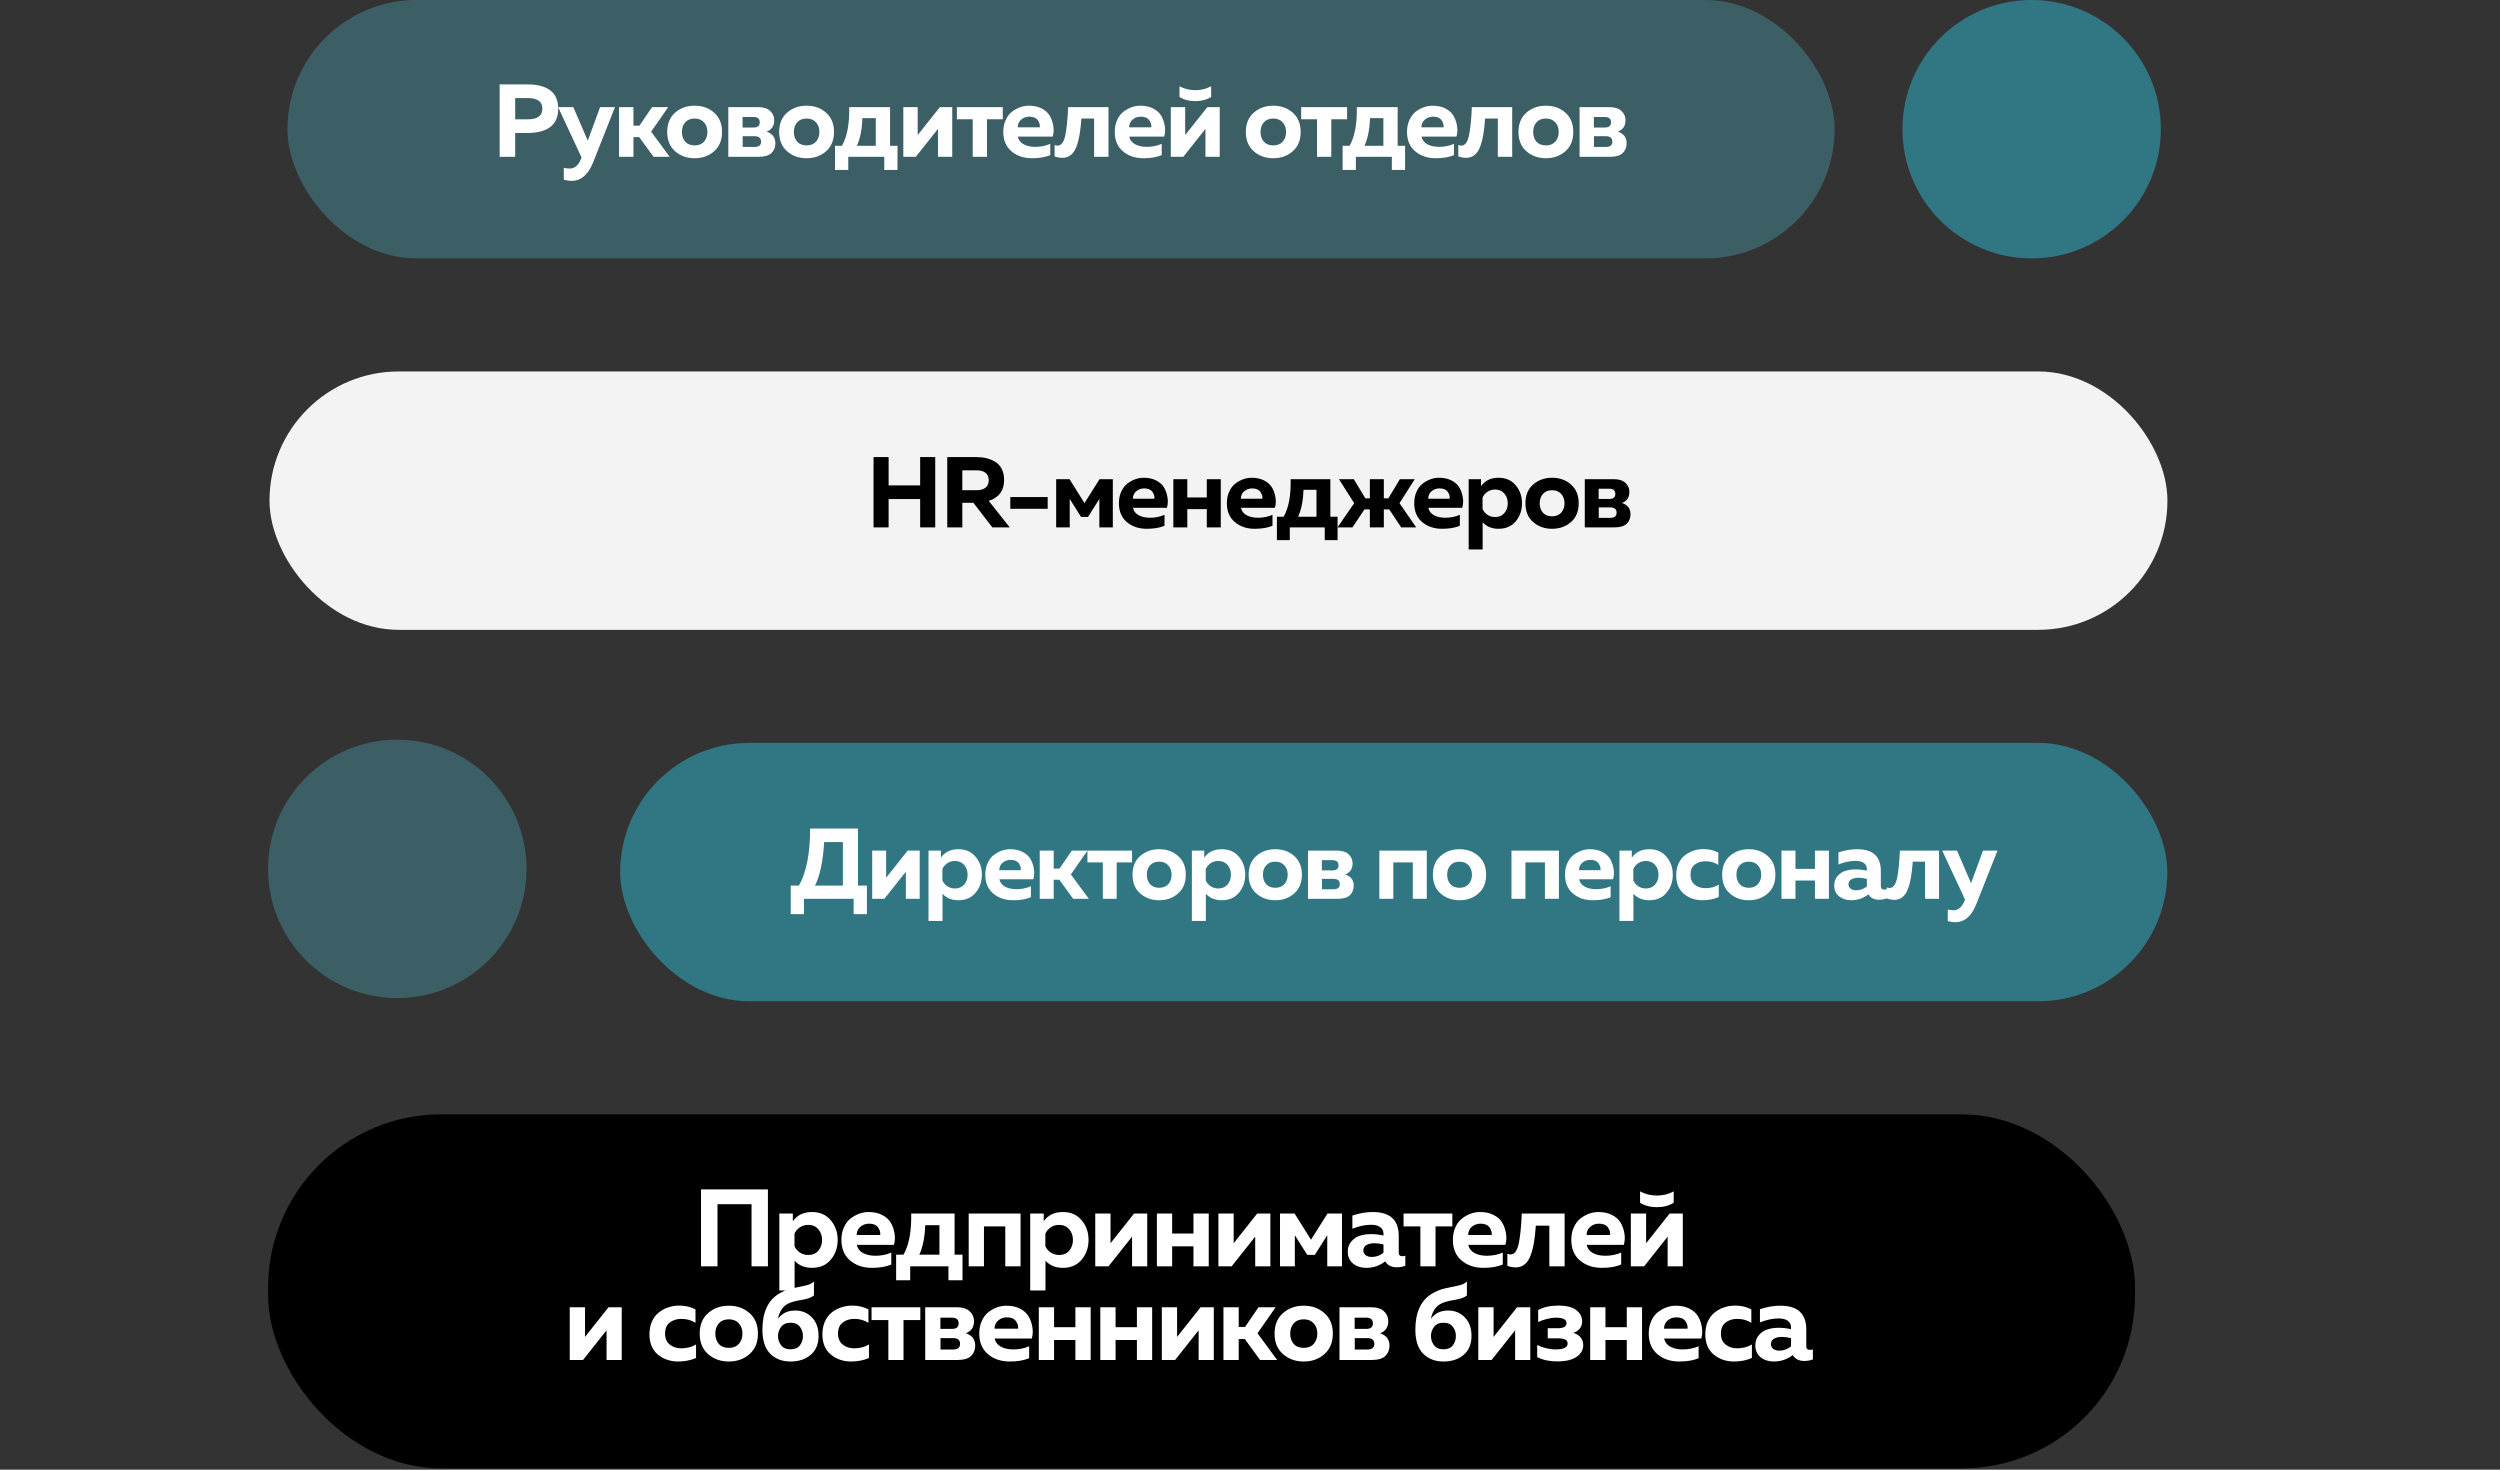
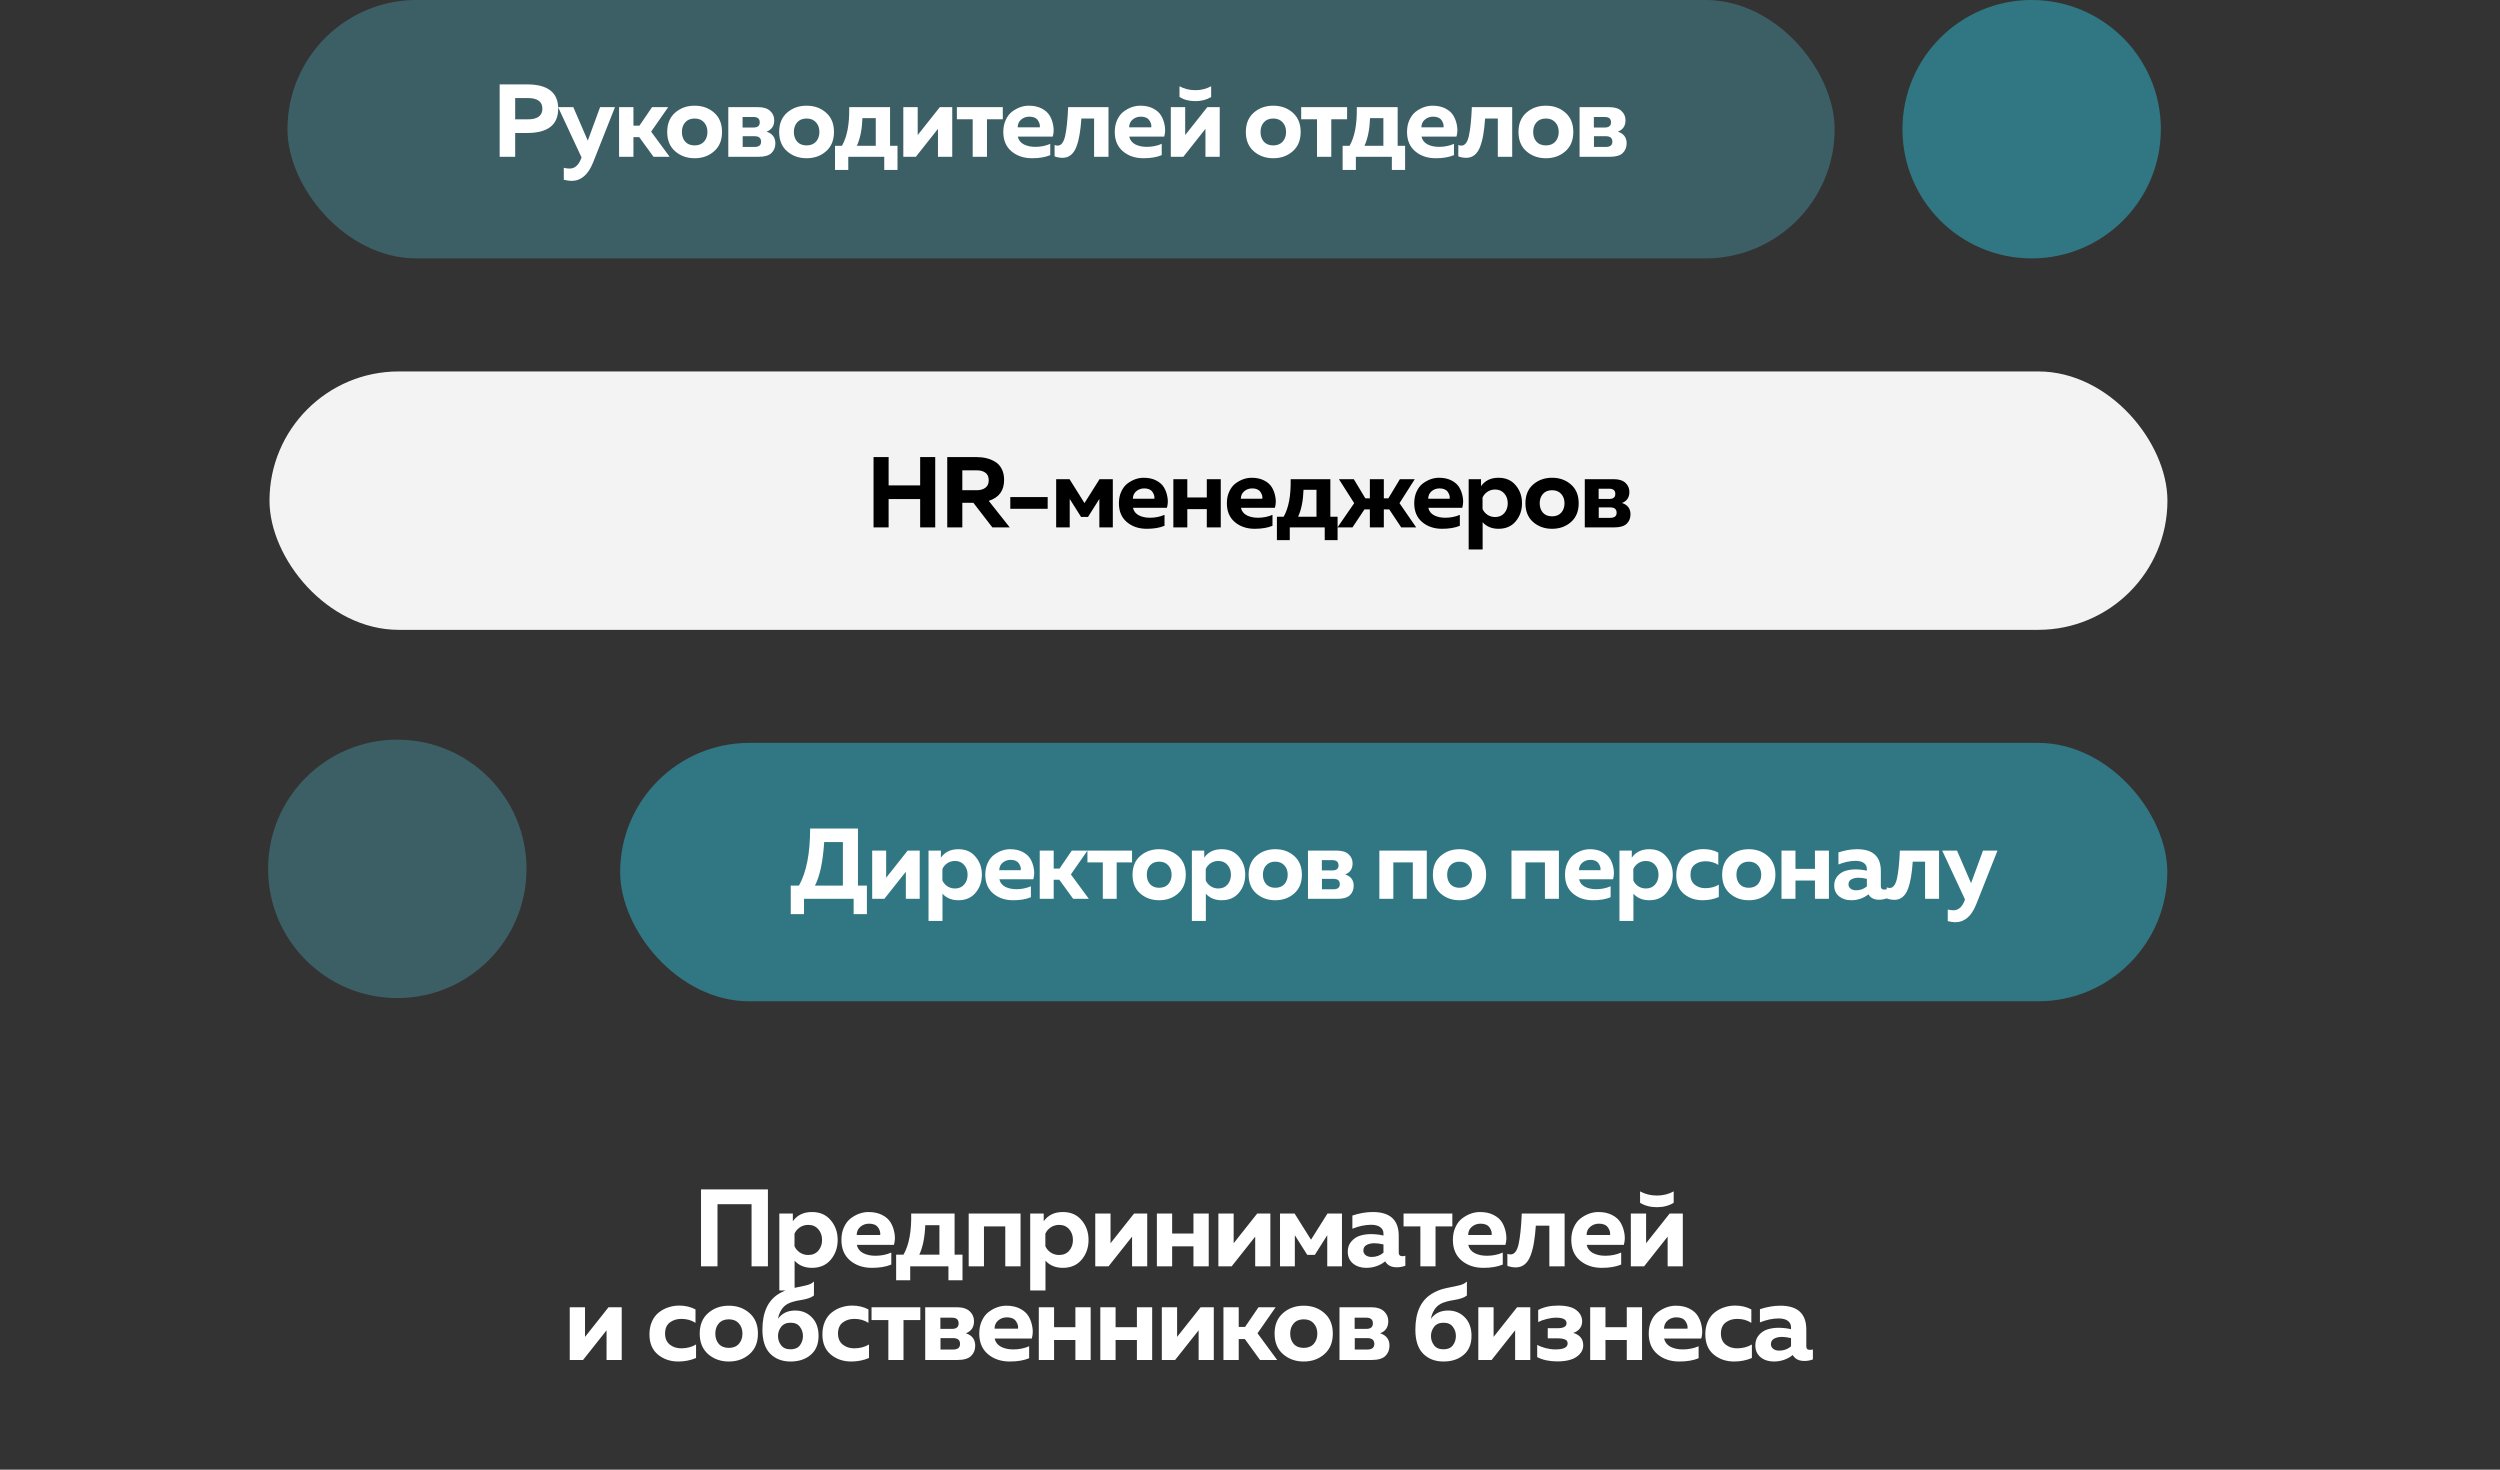
<svg xmlns="http://www.w3.org/2000/svg" width="774" height="455" viewBox="0 0 774 455" fill="none">
  <rect x="0" y="0" width="774" height="455" fill="#333333" stroke="none" />
-   <rect x="83" y="345" width="578" height="109.615" rx="53.623" fill="black" />
  <path d="M222.135 392.048H217.033V368.236H237.749V392.048H232.681V372.828H222.135V392.048ZM245.464 378.101C246.802 376.196 248.775 375.244 251.383 375.244C253.855 375.244 255.794 376.094 257.2 377.795C258.628 379.473 259.343 381.503 259.343 383.884C259.343 386.265 258.628 388.306 257.2 390.007C255.794 391.685 253.855 392.524 251.383 392.524C249.138 392.524 247.346 391.787 246.008 390.313V399.532H241.28V375.72H245.464V378.101ZM253.356 387.217C254.127 386.31 254.512 385.199 254.512 383.884C254.512 382.569 254.127 381.469 253.356 380.584C252.585 379.677 251.541 379.224 250.226 379.224C249.251 379.224 248.378 379.484 247.607 380.006C246.858 380.527 246.314 381.174 245.974 381.945V385.823C246.314 386.594 246.858 387.24 247.607 387.762C248.378 388.283 249.251 388.544 250.226 388.544C251.541 388.544 252.585 388.102 253.356 387.217ZM260.502 383.884C260.502 382.41 260.762 381.106 261.284 379.972C261.806 378.815 262.486 377.908 263.325 377.251C264.187 376.593 265.083 376.094 266.012 375.754C266.965 375.414 267.929 375.244 268.904 375.244C270.537 375.244 271.943 375.55 273.122 376.162C274.324 376.774 275.208 377.568 275.775 378.543C276.342 379.496 276.728 380.584 276.932 381.809C277.158 383.011 277.102 384.213 276.762 385.415H265.264C265.513 386.548 266.171 387.399 267.237 387.966C268.303 388.51 269.561 388.782 271.013 388.782C272.804 388.782 274.448 388.453 275.945 387.796V391.504C274.335 392.184 272.339 392.524 269.958 392.524C267.237 392.524 264.98 391.764 263.189 390.245C261.397 388.726 260.502 386.605 260.502 383.884ZM272.51 382.353C272.623 381.605 272.407 380.834 271.863 380.04C271.319 379.246 270.389 378.849 269.074 378.849C268.031 378.849 267.135 379.167 266.386 379.802C265.638 380.414 265.253 381.265 265.23 382.353H272.51ZM281.798 396.368H277.444V388.442H279.723C281.424 385.494 282.218 381.253 282.104 375.72H295.541V388.442H297.99V396.368H293.636V392.048H281.798V396.368ZM286.459 379.326C286.322 383.045 285.71 386.084 284.622 388.442H290.847V379.326H286.459ZM304.635 392.048H299.907V375.72H315.963V392.048H311.234V379.7H304.635V392.048ZM323.135 378.101C324.473 376.196 326.446 375.244 329.054 375.244C331.526 375.244 333.465 376.094 334.871 377.795C336.299 379.473 337.014 381.503 337.014 383.884C337.014 386.265 336.299 388.306 334.871 390.007C333.465 391.685 331.526 392.524 329.054 392.524C326.809 392.524 325.017 391.787 323.679 390.313V399.532H318.951V375.72H323.135V378.101ZM331.027 387.217C331.798 386.31 332.183 385.199 332.183 383.884C332.183 382.569 331.798 381.469 331.027 380.584C330.256 379.677 329.213 379.224 327.897 379.224C326.922 379.224 326.049 379.484 325.278 380.006C324.53 380.527 323.985 381.174 323.645 381.945V385.823C323.985 386.594 324.53 387.24 325.278 387.762C326.049 388.283 326.922 388.544 327.897 388.544C329.213 388.544 330.256 388.102 331.027 387.217ZM343.207 392.048H339.091V375.72H343.82V384.904L351.099 375.72H355.181V392.048H350.487V382.863L343.207 392.048ZM362.897 392.048H358.169V375.72H362.897V381.911H369.496V375.72H374.225V392.048H369.496V385.857H362.897V392.048ZM381.329 392.048H377.213V375.72H381.941V384.904L389.221 375.72H393.303V392.048H388.608V382.863L381.329 392.048ZM400.882 392.048H396.29V375.72H400.814L405.883 383.816L410.985 375.72H415.475V392.048H410.917V382.421L407.073 388.51H404.726L400.882 382.421V392.048ZM433.05 387.83C433.05 388.555 433.435 388.918 434.207 388.918C434.524 388.918 434.819 388.873 435.091 388.782V391.878C434.229 392.195 433.356 392.354 432.472 392.354C430.748 392.354 429.546 391.742 428.866 390.517C427.165 391.855 425.203 392.524 422.981 392.524C421.371 392.524 420.01 392.082 418.899 391.197C417.81 390.29 417.266 389.066 417.266 387.524C417.266 386.231 417.652 385.154 418.423 384.292C419.194 383.43 420.09 382.852 421.11 382.557C422.131 382.24 423.242 382.081 424.444 382.081C425.782 382.081 427.074 382.228 428.322 382.523V381.945C428.322 381.106 427.993 380.437 427.335 379.938C426.677 379.439 425.725 379.19 424.478 379.19C422.663 379.19 420.736 379.598 418.695 380.414V376.332C420.872 375.606 422.981 375.244 425.022 375.244C430.374 375.244 433.05 377.704 433.05 382.625V387.83ZM425.532 384.904C424.557 384.904 423.741 385.086 423.083 385.449C422.425 385.811 422.097 386.378 422.097 387.149C422.097 387.739 422.335 388.227 422.811 388.612C423.31 388.975 423.922 389.156 424.648 389.156C426.076 389.156 427.301 388.714 428.322 387.83V385.279C427.278 385.029 426.349 384.904 425.532 384.904ZM444.442 392.048H439.748V379.7H434.543V375.72H449.647V379.7H444.442V392.048ZM449.813 383.884C449.813 382.41 450.074 381.106 450.595 379.972C451.117 378.815 451.797 377.908 452.636 377.251C453.498 376.593 454.394 376.094 455.324 375.754C456.276 375.414 457.24 375.244 458.215 375.244C459.848 375.244 461.254 375.55 462.433 376.162C463.635 376.774 464.52 377.568 465.087 378.543C465.654 379.496 466.039 380.584 466.243 381.809C466.47 383.011 466.413 384.213 466.073 385.415H454.575C454.825 386.548 455.482 387.399 456.548 387.966C457.614 388.51 458.873 388.782 460.324 388.782C462.116 388.782 463.76 388.453 465.257 387.796V391.504C463.647 392.184 461.651 392.524 459.27 392.524C456.548 392.524 454.292 391.764 452.5 390.245C450.709 388.726 449.813 386.605 449.813 383.884ZM461.821 382.353C461.934 381.605 461.719 380.834 461.175 380.04C460.63 379.246 459.701 378.849 458.385 378.849C457.342 378.849 456.446 379.167 455.698 379.802C454.95 380.414 454.564 381.265 454.541 382.353H461.821ZM475.493 379.462C475.357 381.457 475.164 383.181 474.915 384.632C474.688 386.061 474.348 387.399 473.894 388.646C473.441 389.871 472.828 390.801 472.057 391.436C471.286 392.071 470.357 392.388 469.268 392.388C468.429 392.388 467.567 392.229 466.683 391.912V388.17C467.023 388.306 467.352 388.374 467.669 388.374C468.848 388.374 469.676 387.32 470.152 385.21C470.629 383.101 470.957 379.938 471.139 375.72H484.405V392.048H479.677V379.462H475.493ZM486.473 383.884C486.473 382.41 486.734 381.106 487.255 379.972C487.777 378.815 488.457 377.908 489.296 377.251C490.158 376.593 491.054 376.094 491.984 375.754C492.936 375.414 493.9 375.244 494.875 375.244C496.508 375.244 497.914 375.55 499.093 376.162C500.295 376.774 501.179 377.568 501.746 378.543C502.313 379.496 502.699 380.584 502.903 381.809C503.13 383.011 503.073 384.213 502.733 385.415H491.235C491.485 386.548 492.142 387.399 493.208 387.966C494.274 388.51 495.533 388.782 496.984 388.782C498.776 388.782 500.42 388.453 501.916 387.796V391.504C500.306 392.184 498.311 392.524 495.929 392.524C493.208 392.524 490.952 391.764 489.16 390.245C487.369 388.726 486.473 386.605 486.473 383.884ZM498.481 382.353C498.594 381.605 498.379 380.834 497.834 380.04C497.29 379.246 496.36 378.849 495.045 378.849C494.002 378.849 493.106 379.167 492.358 379.802C491.609 380.414 491.224 381.265 491.201 382.353H498.481ZM518.174 372.386C516.7 373.293 514.965 373.747 512.969 373.747C510.974 373.747 509.239 373.293 507.765 372.386V368.848C509.329 369.71 511.064 370.141 512.969 370.141C514.874 370.141 516.609 369.71 518.174 368.848V372.386ZM509.023 392.048H504.907V375.72H509.636V384.904L516.915 375.72H520.997V392.048H516.303V382.863L509.023 392.048ZM180.509 421.048H176.393V404.72H181.122V413.904L188.401 404.72H192.483V421.048H187.789V411.863L180.509 421.048ZM201.072 413.122C201.072 411.625 201.333 410.287 201.855 409.108C202.399 407.929 203.113 406.999 203.998 406.319C204.882 405.616 205.858 405.094 206.923 404.754C207.989 404.391 209.112 404.21 210.291 404.21C212.173 404.21 213.851 404.606 215.326 405.4V409.55C214.056 408.734 212.604 408.326 210.971 408.326C209.543 408.326 208.341 408.7 207.366 409.448C206.39 410.196 205.903 411.342 205.903 412.884C205.903 414.358 206.39 415.492 207.366 416.285C208.341 417.057 209.52 417.442 210.903 417.442C212.65 417.442 214.18 417.045 215.496 416.251V420.436C213.795 421.161 211.958 421.524 209.985 421.524C207.536 421.524 205.438 420.81 203.692 419.381C201.946 417.93 201.072 415.843 201.072 413.122ZM219.248 419.245C217.502 417.726 216.629 415.605 216.629 412.884C216.629 410.162 217.502 408.042 219.248 406.523C220.994 405.003 223.126 404.244 225.643 404.244C228.183 404.244 230.315 405.003 232.038 406.523C233.784 408.042 234.657 410.162 234.657 412.884C234.657 415.605 233.784 417.726 232.038 419.245C230.315 420.764 228.183 421.524 225.643 421.524C223.126 421.524 220.994 420.764 219.248 419.245ZM228.739 416.081C229.487 415.242 229.861 414.176 229.861 412.884C229.861 411.591 229.487 410.537 228.739 409.72C227.99 408.881 226.958 408.462 225.643 408.462C224.328 408.462 223.296 408.881 222.547 409.72C221.822 410.537 221.459 411.591 221.459 412.884C221.459 414.176 221.822 415.242 222.547 416.081C223.296 416.898 224.328 417.306 225.643 417.306C226.958 417.306 227.99 416.898 228.739 416.081ZM253.426 413.598C253.426 416.115 252.621 418.066 251.011 419.449C249.401 420.832 247.315 421.524 244.752 421.524C242.167 421.524 240.069 420.719 238.459 419.109C236.849 417.476 236.044 414.993 236.044 411.659C236.044 406.375 237.71 402.69 241.044 400.604C242.359 399.787 243.777 399.209 245.296 398.869C246.838 398.529 248.176 398.245 249.31 398.018C250.467 397.792 251.363 397.372 251.997 396.76V401.08C251.226 401.715 249.922 402.18 248.086 402.475C246.271 402.747 244.865 403.144 243.867 403.665C243.006 404.142 242.325 404.81 241.826 405.672C241.328 406.511 241.01 407.384 240.874 408.292C242.099 406.591 243.867 405.74 246.181 405.74C248.267 405.74 249.991 406.443 251.351 407.849C252.735 409.255 253.426 411.172 253.426 413.598ZM240.874 413.632C240.874 414.698 241.191 415.651 241.826 416.49C242.461 417.329 243.437 417.748 244.752 417.748C246.067 417.748 247.031 417.34 247.643 416.524C248.278 415.685 248.596 414.721 248.596 413.632C248.596 412.544 248.278 411.591 247.643 410.775C247.031 409.936 246.067 409.516 244.752 409.516C243.459 409.516 242.484 409.947 241.826 410.809C241.191 411.648 240.874 412.589 240.874 413.632ZM254.617 413.122C254.617 411.625 254.878 410.287 255.399 409.108C255.944 407.929 256.658 406.999 257.543 406.319C258.427 405.616 259.402 405.094 260.468 404.754C261.534 404.391 262.656 404.21 263.836 404.21C265.718 404.21 267.396 404.606 268.87 405.4V409.55C267.6 408.734 266.149 408.326 264.516 408.326C263.087 408.326 261.885 408.7 260.91 409.448C259.935 410.196 259.447 411.342 259.447 412.884C259.447 414.358 259.935 415.492 260.91 416.285C261.885 417.057 263.065 417.442 264.448 417.442C266.194 417.442 267.725 417.045 269.04 416.251V420.436C267.339 421.161 265.502 421.524 263.529 421.524C261.08 421.524 258.983 420.81 257.236 419.381C255.49 417.93 254.617 415.843 254.617 413.122ZM279.727 421.048H275.033V408.7H269.828V404.72H284.932V408.7H279.727V421.048ZM296.449 421.048H286.448V404.72H296.177C297.991 404.72 299.341 405.139 300.225 405.978C301.11 406.795 301.552 407.815 301.552 409.04C301.552 410.9 300.713 412.147 299.034 412.782C300.962 413.417 301.926 414.698 301.926 416.626C301.926 417.918 301.495 418.984 300.633 419.823C299.772 420.64 298.377 421.048 296.449 421.048ZM291.177 414.279V417.816H295.055C296.506 417.816 297.232 417.238 297.232 416.081C297.232 414.879 296.506 414.279 295.055 414.279H291.177ZM291.143 407.951V411.421H294.748C296.109 411.421 296.789 410.854 296.789 409.72C296.789 408.541 296.098 407.951 294.714 407.951H291.143ZM303.179 412.884C303.179 411.41 303.439 410.106 303.961 408.972C304.483 407.815 305.163 406.908 306.002 406.251C306.864 405.593 307.76 405.094 308.689 404.754C309.642 404.414 310.606 404.244 311.581 404.244C313.214 404.244 314.62 404.55 315.799 405.162C317.001 405.774 317.885 406.568 318.452 407.543C319.019 408.496 319.405 409.584 319.609 410.809C319.836 412.011 319.779 413.213 319.439 414.415H307.941C308.19 415.548 308.848 416.399 309.914 416.966C310.98 417.51 312.238 417.782 313.69 417.782C315.481 417.782 317.126 417.453 318.622 416.796V420.504C317.012 421.184 315.017 421.524 312.635 421.524C309.914 421.524 307.658 420.764 305.866 419.245C304.074 417.726 303.179 415.605 303.179 412.884ZM315.187 411.353C315.3 410.605 315.085 409.834 314.54 409.04C313.996 408.246 313.066 407.849 311.751 407.849C310.708 407.849 309.812 408.167 309.064 408.802C308.315 409.414 307.93 410.265 307.907 411.353H315.187ZM326.341 421.048H321.613V404.72H326.341V410.911H332.941V404.72H337.669V421.048H332.941V414.857H326.341V421.048ZM345.386 421.048H340.657V404.72H345.386V410.911H351.985V404.72H356.713V421.048H351.985V414.857H345.386V421.048ZM363.817 421.048H359.701V404.72H364.43V413.904L371.709 404.72H375.791V421.048H371.097V411.863L363.817 421.048ZM383.507 421.048H378.779V404.72H383.507V410.809H385.48L389.63 404.72H394.937L389.324 412.782L395.413 421.048H390.106L385.412 414.585H383.507V421.048ZM397.231 419.245C395.485 417.726 394.612 415.605 394.612 412.884C394.612 410.162 395.485 408.042 397.231 406.523C398.978 405.003 401.109 404.244 403.627 404.244C406.167 404.244 408.298 405.003 410.022 406.523C411.768 408.042 412.641 410.162 412.641 412.884C412.641 415.605 411.768 417.726 410.022 419.245C408.298 420.764 406.167 421.524 403.627 421.524C401.109 421.524 398.978 420.764 397.231 419.245ZM406.722 416.081C407.47 415.242 407.845 414.176 407.845 412.884C407.845 411.591 407.47 410.537 406.722 409.72C405.974 408.881 404.942 408.462 403.627 408.462C402.311 408.462 401.279 408.881 400.531 409.72C399.805 410.537 399.443 411.591 399.443 412.884C399.443 414.176 399.805 415.242 400.531 416.081C401.279 416.898 402.311 417.306 403.627 417.306C404.942 417.306 405.974 416.898 406.722 416.081ZM424.708 421.048H414.708V404.72H424.436C426.251 404.72 427.6 405.139 428.484 405.978C429.369 406.795 429.811 407.815 429.811 409.04C429.811 410.9 428.972 412.147 427.294 412.782C429.221 413.417 430.185 414.698 430.185 416.626C430.185 417.918 429.754 418.984 428.893 419.823C428.031 420.64 426.636 421.048 424.708 421.048ZM419.436 414.279V417.816H423.314C424.765 417.816 425.491 417.238 425.491 416.081C425.491 414.879 424.765 414.279 423.314 414.279H419.436ZM419.402 407.951V411.421H423.008C424.368 411.421 425.049 410.854 425.049 409.72C425.049 408.541 424.357 407.951 422.974 407.951H419.402ZM455.579 413.598C455.579 416.115 454.774 418.066 453.164 419.449C451.554 420.832 449.467 421.524 446.905 421.524C444.319 421.524 442.222 420.719 440.612 419.109C439.001 417.476 438.196 414.993 438.196 411.659C438.196 406.375 439.863 402.69 443.197 400.604C444.512 399.787 445.93 399.209 447.449 398.869C448.991 398.529 450.329 398.245 451.463 398.018C452.62 397.792 453.515 397.372 454.15 396.76V401.08C453.379 401.715 452.075 402.18 450.238 402.475C448.424 402.747 447.018 403.144 446.02 403.665C445.159 404.142 444.478 404.81 443.979 405.672C443.48 406.511 443.163 407.384 443.027 408.292C444.251 406.591 446.02 405.74 448.333 405.74C450.42 405.74 452.143 406.443 453.504 407.849C454.887 409.255 455.579 411.172 455.579 413.598ZM443.027 413.632C443.027 414.698 443.344 415.651 443.979 416.49C444.614 417.329 445.589 417.748 446.905 417.748C448.22 417.748 449.184 417.34 449.796 416.524C450.431 415.685 450.749 414.721 450.749 413.632C450.749 412.544 450.431 411.591 449.796 410.775C449.184 409.936 448.22 409.516 446.905 409.516C445.612 409.516 444.637 409.947 443.979 410.809C443.344 411.648 443.027 412.589 443.027 413.632ZM461.804 421.048H457.688V404.72H462.417V413.904L469.696 404.72H473.778V421.048H469.084V411.863L461.804 421.048ZM490.168 416.524C490.168 417.907 489.488 419.086 488.127 420.061C486.767 421.014 484.771 421.49 482.14 421.49C479.691 421.49 477.616 421.048 475.915 420.163V416.388C476.573 416.75 477.435 417.079 478.5 417.374C479.566 417.646 480.575 417.782 481.528 417.782C484.068 417.782 485.338 417.17 485.338 415.945C485.338 415.31 485.054 414.891 484.487 414.687C483.943 414.46 483.183 414.347 482.208 414.347H479.181V411.217H482.208C484.068 411.217 484.998 410.707 484.998 409.686C484.998 408.53 483.932 407.951 481.8 407.951C480.893 407.951 479.906 408.087 478.841 408.36C477.775 408.632 476.902 408.949 476.221 409.312V405.57C477.922 404.663 479.975 404.21 482.378 404.21C484.986 404.21 486.88 404.686 488.059 405.638C489.238 406.568 489.828 407.713 489.828 409.074C489.828 410.004 489.567 410.775 489.046 411.387C488.547 411.999 487.889 412.419 487.073 412.646C489.136 413.281 490.168 414.573 490.168 416.524ZM497.05 421.048H492.322V404.72H497.05V410.911H503.649V404.72H508.378V421.048H503.649V414.857H497.05V421.048ZM510.447 412.884C510.447 411.41 510.708 410.106 511.23 408.972C511.751 407.815 512.432 406.908 513.271 406.251C514.132 405.593 515.028 405.094 515.958 404.754C516.91 404.414 517.874 404.244 518.849 404.244C520.482 404.244 521.888 404.55 523.068 405.162C524.269 405.774 525.154 406.568 525.721 407.543C526.288 408.496 526.673 409.584 526.877 410.809C527.104 412.011 527.048 413.213 526.707 414.415H515.21C515.459 415.548 516.117 416.399 517.183 416.966C518.248 417.51 519.507 417.782 520.958 417.782C522.75 417.782 524.394 417.453 525.891 416.796V420.504C524.281 421.184 522.285 421.524 519.904 421.524C517.183 421.524 514.926 420.764 513.135 419.245C511.343 417.726 510.447 415.605 510.447 412.884ZM522.455 411.353C522.569 410.605 522.353 409.834 521.809 409.04C521.265 408.246 520.335 407.849 519.02 407.849C517.976 407.849 517.081 408.167 516.332 408.802C515.584 409.414 515.198 410.265 515.176 411.353H522.455ZM527.963 413.122C527.963 411.625 528.224 410.287 528.746 409.108C529.29 407.929 530.004 406.999 530.889 406.319C531.773 405.616 532.748 405.094 533.814 404.754C534.88 404.391 536.003 404.21 537.182 404.21C539.064 404.21 540.742 404.606 542.216 405.4V409.55C540.946 408.734 539.495 408.326 537.862 408.326C536.433 408.326 535.232 408.7 534.256 409.448C533.281 410.196 532.794 411.342 532.794 412.884C532.794 414.358 533.281 415.492 534.256 416.285C535.232 417.057 536.411 417.442 537.794 417.442C539.54 417.442 541.071 417.045 542.386 416.251V420.436C540.686 421.161 538.849 421.524 536.876 421.524C534.426 421.524 532.329 420.81 530.583 419.381C528.836 417.93 527.963 415.843 527.963 413.122ZM559.23 416.83C559.23 417.555 559.616 417.918 560.387 417.918C560.704 417.918 560.999 417.873 561.271 417.782V420.878C560.41 421.195 559.536 421.354 558.652 421.354C556.929 421.354 555.727 420.742 555.046 419.517C553.345 420.855 551.384 421.524 549.161 421.524C547.551 421.524 546.191 421.082 545.079 420.197C543.991 419.29 543.447 418.066 543.447 416.524C543.447 415.231 543.832 414.154 544.603 413.292C545.374 412.43 546.27 411.852 547.29 411.557C548.311 411.24 549.422 411.081 550.624 411.081C551.962 411.081 553.255 411.228 554.502 411.523V410.945C554.502 410.106 554.173 409.437 553.516 408.938C552.858 408.439 551.905 408.19 550.658 408.19C548.844 408.19 546.916 408.598 544.875 409.414V405.332C547.052 404.606 549.161 404.244 551.202 404.244C556.554 404.244 559.23 406.704 559.23 411.625V416.83ZM551.713 413.904C550.737 413.904 549.921 414.086 549.263 414.449C548.606 414.811 548.277 415.378 548.277 416.149C548.277 416.739 548.515 417.227 548.991 417.612C549.49 417.975 550.102 418.156 550.828 418.156C552.257 418.156 553.481 417.714 554.502 416.83V414.279C553.459 414.029 552.529 413.904 551.713 413.904Z" fill="white" />
  <circle opacity="0.25" cx="123" cy="269" r="40" fill="#59E6FF" />
  <rect x="192" y="230" width="479" height="80" rx="40" fill="#317783" />
  <path d="M248.922 283.006H244.816V274.173H247.367C249.668 270.047 250.819 264.158 250.819 256.508H265.623V274.173H268.391V283.006H264.286V278.278H248.922V283.006ZM255.173 260.706C254.779 266.781 253.825 271.27 252.312 274.173H260.958V260.706H255.173ZM273.794 278.278H270.031V263.35H274.354V271.747L281.01 263.35H284.742V278.278H280.45V269.881L273.794 278.278ZM291.299 265.527C292.522 263.785 294.326 262.914 296.71 262.914C298.97 262.914 300.743 263.692 302.028 265.247C303.335 266.781 303.988 268.637 303.988 270.814C303.988 272.991 303.335 274.857 302.028 276.412C300.743 277.947 298.97 278.714 296.71 278.714C294.657 278.714 293.019 278.04 291.796 276.692V285.121H287.473V263.35H291.299V265.527ZM298.514 273.862C299.219 273.033 299.571 272.017 299.571 270.814C299.571 269.611 299.219 268.606 298.514 267.797C297.809 266.968 296.855 266.553 295.653 266.553C294.761 266.553 293.963 266.792 293.258 267.269C292.574 267.745 292.076 268.336 291.765 269.041V272.587C292.076 273.292 292.574 273.883 293.258 274.36C293.963 274.836 294.761 275.075 295.653 275.075C296.855 275.075 297.809 274.671 298.514 273.862ZM305.047 270.814C305.047 269.466 305.286 268.274 305.763 267.237C306.24 266.18 306.862 265.351 307.629 264.749C308.417 264.148 309.236 263.692 310.086 263.381C310.957 263.07 311.838 262.914 312.729 262.914C314.222 262.914 315.508 263.194 316.586 263.754C317.685 264.314 318.493 265.04 319.012 265.931C319.53 266.802 319.883 267.797 320.069 268.917C320.277 270.016 320.225 271.115 319.914 272.214H309.402C309.63 273.25 310.231 274.028 311.205 274.546C312.18 275.044 313.331 275.293 314.658 275.293C316.296 275.293 317.799 274.992 319.167 274.391V277.781C317.695 278.403 315.871 278.714 313.694 278.714C311.205 278.714 309.142 278.019 307.504 276.63C305.866 275.241 305.047 273.302 305.047 270.814ZM316.026 269.415C316.13 268.73 315.933 268.025 315.435 267.3C314.938 266.574 314.087 266.211 312.885 266.211C311.931 266.211 311.112 266.501 310.428 267.082C309.744 267.642 309.391 268.419 309.37 269.415H316.026ZM326.225 278.278H321.902V263.35H326.225V268.917H328.029L331.823 263.35H336.675L331.543 270.721L337.11 278.278H332.258L327.966 272.369H326.225V278.278ZM345.721 278.278H341.429V266.989H336.67V263.35H350.479V266.989H345.721V278.278ZM353.026 276.63C351.429 275.241 350.631 273.302 350.631 270.814C350.631 268.326 351.429 266.387 353.026 264.998C354.622 263.609 356.571 262.914 358.873 262.914C361.195 262.914 363.144 263.609 364.72 264.998C366.316 266.387 367.115 268.326 367.115 270.814C367.115 273.302 366.316 275.241 364.72 276.63C363.144 278.019 361.195 278.714 358.873 278.714C356.571 278.714 354.622 278.019 353.026 276.63ZM361.703 273.738C362.387 272.97 362.729 271.996 362.729 270.814C362.729 269.632 362.387 268.668 361.703 267.922C361.019 267.155 360.076 266.771 358.873 266.771C357.67 266.771 356.727 267.155 356.043 267.922C355.379 268.668 355.048 269.632 355.048 270.814C355.048 271.996 355.379 272.97 356.043 273.738C356.727 274.484 357.67 274.857 358.873 274.857C360.076 274.857 361.019 274.484 361.703 273.738ZM372.83 265.527C374.053 263.785 375.857 262.914 378.241 262.914C380.501 262.914 382.274 263.692 383.559 265.247C384.866 266.781 385.519 268.637 385.519 270.814C385.519 272.991 384.866 274.857 383.559 276.412C382.274 277.947 380.501 278.714 378.241 278.714C376.188 278.714 374.55 278.04 373.327 276.692V285.121H369.004V263.35H372.83V265.527ZM380.045 273.862C380.75 273.033 381.102 272.017 381.102 270.814C381.102 269.611 380.75 268.606 380.045 267.797C379.34 266.968 378.386 266.553 377.184 266.553C376.292 266.553 375.494 266.792 374.789 267.269C374.105 267.745 373.607 268.336 373.296 269.041V272.587C373.607 273.292 374.105 273.883 374.789 274.36C375.494 274.836 376.292 275.075 377.184 275.075C378.386 275.075 379.34 274.671 380.045 273.862ZM388.973 276.63C387.377 275.241 386.578 273.302 386.578 270.814C386.578 268.326 387.377 266.387 388.973 264.998C390.57 263.609 392.519 262.914 394.82 262.914C397.142 262.914 399.091 263.609 400.667 264.998C402.264 266.387 403.062 268.326 403.062 270.814C403.062 273.302 402.264 275.241 400.667 276.63C399.091 278.019 397.142 278.714 394.82 278.714C392.519 278.714 390.57 278.019 388.973 276.63ZM397.65 273.738C398.335 272.97 398.677 271.996 398.677 270.814C398.677 269.632 398.335 268.668 397.65 267.922C396.966 267.155 396.023 266.771 394.82 266.771C393.618 266.771 392.674 267.155 391.99 267.922C391.327 268.668 390.995 269.632 390.995 270.814C390.995 271.996 391.327 272.97 391.99 273.738C392.674 274.484 393.618 274.857 394.82 274.857C396.023 274.857 396.966 274.484 397.65 273.738ZM414.095 278.278H404.951V263.35H413.846C415.505 263.35 416.739 263.733 417.547 264.501C418.356 265.247 418.76 266.18 418.76 267.3C418.76 269 417.993 270.14 416.459 270.721C418.221 271.301 419.102 272.473 419.102 274.235C419.102 275.417 418.708 276.392 417.921 277.159C417.133 277.905 415.857 278.278 414.095 278.278ZM409.274 272.089V275.324H412.82C414.147 275.324 414.81 274.795 414.81 273.738C414.81 272.639 414.147 272.089 412.82 272.089H409.274ZM409.243 266.304V269.477H412.54C413.784 269.477 414.406 268.958 414.406 267.922C414.406 266.843 413.774 266.304 412.509 266.304H409.243ZM431.372 278.278H427.049V263.35H441.729V278.278H437.406V266.989H431.372V278.278ZM446.016 276.63C444.419 275.241 443.621 273.302 443.621 270.814C443.621 268.326 444.419 266.387 446.016 264.998C447.612 263.609 449.561 262.914 451.863 262.914C454.185 262.914 456.134 263.609 457.71 264.998C459.306 266.387 460.105 268.326 460.105 270.814C460.105 273.302 459.306 275.241 457.71 276.63C456.134 278.019 454.185 278.714 451.863 278.714C449.561 278.714 447.612 278.019 446.016 276.63ZM454.693 273.738C455.377 272.97 455.719 271.996 455.719 270.814C455.719 269.632 455.377 268.668 454.693 267.922C454.009 267.155 453.065 266.771 451.863 266.771C450.66 266.771 449.717 267.155 449.033 267.922C448.369 268.668 448.037 269.632 448.037 270.814C448.037 271.996 448.369 272.97 449.033 273.738C449.717 274.484 450.66 274.857 451.863 274.857C453.065 274.857 454.009 274.484 454.693 273.738ZM472.278 278.278H467.955V263.35H482.635V278.278H478.312V266.989H472.278V278.278ZM484.527 270.814C484.527 269.466 484.766 268.274 485.243 267.237C485.72 266.18 486.342 265.351 487.109 264.749C487.897 264.148 488.716 263.692 489.566 263.381C490.437 263.07 491.318 262.914 492.209 262.914C493.702 262.914 494.988 263.194 496.066 263.754C497.165 264.314 497.973 265.04 498.492 265.931C499.01 266.802 499.363 267.797 499.549 268.917C499.757 270.016 499.705 271.115 499.394 272.214H488.882C489.11 273.25 489.711 274.028 490.685 274.546C491.66 275.044 492.811 275.293 494.138 275.293C495.776 275.293 497.279 274.992 498.647 274.391V277.781C497.175 278.403 495.351 278.714 493.173 278.714C490.685 278.714 488.622 278.019 486.984 276.63C485.346 275.241 484.527 273.302 484.527 270.814ZM495.506 269.415C495.61 268.73 495.413 268.025 494.915 267.3C494.418 266.574 493.567 266.211 492.365 266.211C491.411 266.211 490.592 266.501 489.908 267.082C489.224 267.642 488.871 268.419 488.85 269.415H495.506ZM505.207 265.527C506.43 263.785 508.234 262.914 510.619 262.914C512.879 262.914 514.652 263.692 515.937 265.247C517.243 266.781 517.896 268.637 517.896 270.814C517.896 272.991 517.243 274.857 515.937 276.412C514.652 277.947 512.879 278.714 510.619 278.714C508.566 278.714 506.928 278.04 505.705 276.692V285.121H501.382V263.35H505.207V265.527ZM512.423 273.862C513.128 273.033 513.48 272.017 513.48 270.814C513.48 269.611 513.128 268.606 512.423 267.797C511.718 266.968 510.764 266.553 509.561 266.553C508.67 266.553 507.871 266.792 507.167 267.269C506.482 267.745 505.985 268.336 505.674 269.041V272.587C505.985 273.292 506.482 273.883 507.167 274.36C507.871 274.836 508.67 275.075 509.561 275.075C510.764 275.075 511.718 274.671 512.423 273.862ZM518.956 271.032C518.956 269.663 519.194 268.44 519.671 267.362C520.169 266.284 520.822 265.434 521.631 264.812C522.439 264.169 523.331 263.692 524.305 263.381C525.28 263.049 526.306 262.883 527.384 262.883C529.105 262.883 530.64 263.246 531.987 263.972V267.766C530.826 267.02 529.499 266.647 528.006 266.647C526.7 266.647 525.601 266.989 524.71 267.673C523.818 268.357 523.372 269.404 523.372 270.814C523.372 272.162 523.818 273.198 524.71 273.924C525.601 274.629 526.679 274.982 527.944 274.982C529.541 274.982 530.94 274.619 532.143 273.893V277.719C530.588 278.382 528.908 278.714 527.105 278.714C524.865 278.714 522.947 278.061 521.351 276.754C519.754 275.427 518.956 273.52 518.956 271.032ZM535.573 276.63C533.977 275.241 533.179 273.302 533.179 270.814C533.179 268.326 533.977 266.387 535.573 264.998C537.17 263.609 539.119 262.914 541.42 262.914C543.743 262.914 545.692 263.609 547.267 264.998C548.864 266.387 549.662 268.326 549.662 270.814C549.662 273.302 548.864 275.241 547.267 276.63C545.692 278.019 543.743 278.714 541.42 278.714C539.119 278.714 537.17 278.019 535.573 276.63ZM544.251 273.738C544.935 272.97 545.277 271.996 545.277 270.814C545.277 269.632 544.935 268.668 544.251 267.922C543.566 267.155 542.623 266.771 541.42 266.771C540.218 266.771 539.275 267.155 538.59 267.922C537.927 268.668 537.595 269.632 537.595 270.814C537.595 271.996 537.927 272.97 538.59 273.738C539.275 274.484 540.218 274.857 541.42 274.857C542.623 274.857 543.566 274.484 544.251 273.738ZM555.875 278.278H551.552V263.35H555.875V269.01H561.908V263.35H566.231V278.278H561.908V272.618H555.875V278.278ZM582.306 274.422C582.306 275.085 582.658 275.417 583.363 275.417C583.653 275.417 583.923 275.376 584.172 275.293V278.123C583.384 278.413 582.586 278.558 581.777 278.558C580.201 278.558 579.102 277.998 578.48 276.879C576.925 278.102 575.132 278.714 573.1 278.714C571.628 278.714 570.384 278.309 569.368 277.501C568.372 276.671 567.875 275.552 567.875 274.142C567.875 272.96 568.227 271.975 568.932 271.187C569.637 270.399 570.456 269.871 571.389 269.601C572.322 269.311 573.338 269.166 574.437 269.166C575.66 269.166 576.842 269.3 577.983 269.57V269.041C577.983 268.274 577.682 267.662 577.081 267.206C576.479 266.75 575.609 266.522 574.468 266.522C572.81 266.522 571.047 266.895 569.181 267.642V263.91C571.172 263.246 573.1 262.914 574.966 262.914C579.859 262.914 582.306 265.164 582.306 269.663V274.422ZM575.432 271.747C574.541 271.747 573.794 271.913 573.193 272.245C572.592 272.576 572.291 273.095 572.291 273.8C572.291 274.339 572.509 274.785 572.944 275.137C573.4 275.469 573.96 275.635 574.624 275.635C575.93 275.635 577.05 275.23 577.983 274.422V272.089C577.029 271.861 576.179 271.747 575.432 271.747ZM592.18 266.771C592.055 268.596 591.879 270.171 591.651 271.498C591.444 272.805 591.133 274.028 590.718 275.168C590.303 276.288 589.743 277.138 589.038 277.719C588.333 278.299 587.483 278.589 586.488 278.589C585.721 278.589 584.933 278.444 584.124 278.154V274.733C584.435 274.857 584.736 274.919 585.026 274.919C586.105 274.919 586.861 273.955 587.297 272.027C587.732 270.099 588.033 267.206 588.199 263.35H600.328V278.278H596.005V266.771H592.18ZM610.242 273.427L613.943 263.35H618.422L611.797 280.082C610.325 283.711 608.179 285.525 605.359 285.525C604.758 285.525 603.981 285.411 603.027 285.183V281.606C603.711 281.751 604.302 281.824 604.8 281.824C606.375 281.824 607.557 280.735 608.345 278.558L608.376 278.496L601.316 263.35H605.888L610.242 273.427Z" fill="white" />
  <rect x="83.436" y="115" width="587.601" height="80" rx="40" fill="#F3F3F3" />
  <path d="M284.881 141.508H289.547V163.278H284.881V154.508H275.116V163.278H270.451V141.508H275.116V150.278H284.881V141.508ZM297.934 163.278H293.269V141.508H302.226C303.366 141.508 304.413 141.622 305.367 141.85C306.341 142.078 307.254 142.451 308.104 142.969C308.975 143.488 309.648 144.224 310.125 145.177C310.623 146.131 310.872 147.272 310.872 148.599C310.872 151.895 309.286 154.052 306.113 155.068L312.613 163.278H307.233L301.355 155.659H297.934V163.278ZM297.934 145.613V151.771H302.443C303.501 151.771 304.372 151.522 305.056 151.024C305.761 150.506 306.113 149.729 306.113 148.692C306.113 147.634 305.771 146.857 305.087 146.359C304.403 145.862 303.522 145.613 302.443 145.613H297.934ZM312.792 153.886H324.361V157.525H312.792V153.886ZM331.186 163.278H326.987V148.35H331.123L335.757 155.752L340.423 148.35H344.528V163.278H340.36V154.477L336.846 160.044H334.7L331.186 154.477V163.278ZM346.414 155.814C346.414 154.466 346.652 153.274 347.129 152.237C347.606 151.18 348.228 150.351 348.995 149.749C349.783 149.148 350.602 148.692 351.452 148.381C352.323 148.07 353.204 147.914 354.096 147.914C355.589 147.914 356.874 148.194 357.952 148.754C359.051 149.314 359.86 150.04 360.378 150.931C360.897 151.802 361.249 152.797 361.436 153.917C361.643 155.016 361.591 156.115 361.28 157.214H350.768C350.996 158.25 351.597 159.028 352.572 159.546C353.546 160.044 354.697 160.293 356.024 160.293C357.662 160.293 359.165 159.992 360.534 159.391V162.781C359.062 163.403 357.237 163.714 355.06 163.714C352.572 163.714 350.509 163.019 348.871 161.63C347.233 160.241 346.414 158.302 346.414 155.814ZM357.393 154.415C357.496 153.73 357.299 153.025 356.802 152.3C356.304 151.574 355.454 151.211 354.251 151.211C353.298 151.211 352.479 151.501 351.794 152.082C351.11 152.642 350.758 153.419 350.737 154.415H357.393ZM367.591 163.278H363.268V148.35H367.591V154.01H373.625V148.35H377.948V163.278H373.625V157.618H367.591V163.278ZM379.84 155.814C379.84 154.466 380.079 153.274 380.556 152.237C381.033 151.18 381.655 150.351 382.422 149.749C383.21 149.148 384.029 148.692 384.879 148.381C385.75 148.07 386.631 147.914 387.522 147.914C389.015 147.914 390.301 148.194 391.379 148.754C392.478 149.314 393.286 150.04 393.805 150.931C394.323 151.802 394.676 152.797 394.862 153.917C395.069 155.016 395.018 156.115 394.707 157.214H384.194C384.423 158.25 385.024 159.028 385.998 159.546C386.973 160.044 388.124 160.293 389.451 160.293C391.089 160.293 392.592 159.992 393.96 159.391V162.781C392.488 163.403 390.663 163.714 388.486 163.714C385.998 163.714 383.935 163.019 382.297 161.63C380.659 160.241 379.84 158.302 379.84 155.814ZM390.819 154.415C390.923 153.73 390.726 153.025 390.228 152.3C389.73 151.574 388.88 151.211 387.678 151.211C386.724 151.211 385.905 151.501 385.221 152.082C384.537 152.642 384.184 153.419 384.163 154.415H390.819ZM399.312 167.228H395.331V159.982H397.414C398.969 157.286 399.695 153.409 399.591 148.35H411.876V159.982H414.116V167.228H410.135V163.278H399.312V167.228ZM403.572 151.647C403.448 155.047 402.888 157.825 401.893 159.982H407.584V151.647H403.572ZM438.447 163.278H433.813L430.112 157.711H428.433V163.278H424.11V157.711H422.43L418.729 163.278H414.095L419.258 155.783L414.531 148.35H419.134L422.71 154.29H424.11V148.35H428.433V154.29H429.832L433.409 148.35H438.012L433.285 155.783L438.447 163.278ZM437.846 155.814C437.846 154.466 438.085 153.274 438.562 152.237C439.038 151.18 439.66 150.351 440.428 149.749C441.216 149.148 442.035 148.692 442.885 148.381C443.755 148.07 444.637 147.914 445.528 147.914C447.021 147.914 448.307 148.194 449.385 148.754C450.484 149.314 451.292 150.04 451.811 150.931C452.329 151.802 452.681 152.797 452.868 153.917C453.075 155.016 453.024 156.115 452.713 157.214H442.2C442.428 158.25 443.03 159.028 444.004 159.546C444.979 160.044 446.13 160.293 447.456 160.293C449.094 160.293 450.598 159.992 451.966 159.391V162.781C450.494 163.403 448.669 163.714 446.492 163.714C444.004 163.714 441.941 163.019 440.303 161.63C438.665 160.241 437.846 158.302 437.846 155.814ZM448.825 154.415C448.929 153.73 448.732 153.025 448.234 152.3C447.736 151.574 446.886 151.211 445.684 151.211C444.73 151.211 443.911 151.501 443.227 152.082C442.543 152.642 442.19 153.419 442.169 154.415H448.825ZM458.526 150.527C459.749 148.785 461.553 147.914 463.938 147.914C466.198 147.914 467.97 148.692 469.256 150.247C470.562 151.781 471.215 153.637 471.215 155.814C471.215 157.991 470.562 159.857 469.256 161.412C467.97 162.947 466.198 163.714 463.938 163.714C461.885 163.714 460.247 163.04 459.024 161.692V170.121H454.701V148.35H458.526V150.527ZM465.741 158.862C466.446 158.033 466.799 157.017 466.799 155.814C466.799 154.611 466.446 153.606 465.741 152.797C465.037 151.968 464.083 151.553 462.88 151.553C461.989 151.553 461.19 151.792 460.485 152.269C459.801 152.745 459.304 153.336 458.993 154.041V157.587C459.304 158.292 459.801 158.883 460.485 159.36C461.19 159.836 461.989 160.075 462.88 160.075C464.083 160.075 465.037 159.671 465.741 158.862ZM474.67 161.63C473.073 160.241 472.275 158.302 472.275 155.814C472.275 153.326 473.073 151.387 474.67 149.998C476.266 148.609 478.215 147.914 480.517 147.914C482.839 147.914 484.788 148.609 486.364 149.998C487.96 151.387 488.758 153.326 488.758 155.814C488.758 158.302 487.96 160.241 486.364 161.63C484.788 163.019 482.839 163.714 480.517 163.714C478.215 163.714 476.266 163.019 474.67 161.63ZM483.347 158.738C484.031 157.97 484.373 156.996 484.373 155.814C484.373 154.632 484.031 153.668 483.347 152.922C482.663 152.155 481.719 151.771 480.517 151.771C479.314 151.771 478.371 152.155 477.686 152.922C477.023 153.668 476.691 154.632 476.691 155.814C476.691 156.996 477.023 157.97 477.686 158.738C478.371 159.484 479.314 159.857 480.517 159.857C481.719 159.857 482.663 159.484 483.347 158.738ZM499.792 163.278H490.648V148.35H499.543C501.201 148.35 502.435 148.733 503.244 149.501C504.052 150.247 504.457 151.18 504.457 152.3C504.457 154 503.69 155.14 502.155 155.721C503.918 156.301 504.799 157.473 504.799 159.235C504.799 160.417 504.405 161.392 503.617 162.159C502.829 162.905 501.554 163.278 499.792 163.278ZM494.971 157.089V160.324H498.516C499.843 160.324 500.507 159.795 500.507 158.738C500.507 157.639 499.843 157.089 498.516 157.089H494.971ZM494.94 151.304V154.477H498.236C499.481 154.477 500.103 153.958 500.103 152.922C500.103 151.843 499.47 151.304 498.205 151.304H494.94Z" fill="black" />
  <circle cx="629" cy="40" r="40" fill="#317783" />
  <rect x="89" width="479" height="80" rx="40" fill="#59E6FF" fill-opacity="0.25" />
  <path d="M154.697 26.127H163.15C169.597 26.127 172.82 28.635 172.82 33.652C172.82 38.668 169.597 41.176 163.15 41.176H159.5V48.541H154.697V26.127ZM163.375 36.95C166.406 36.95 167.921 35.85 167.921 33.652C167.921 31.453 166.406 30.354 163.375 30.354H159.5V36.95H163.375ZM181.978 43.546L185.788 33.171H190.399L183.579 50.398C182.063 54.134 179.854 56.002 176.951 56.002C176.332 56.002 175.531 55.884 174.549 55.65V51.967C175.254 52.117 175.862 52.191 176.374 52.191C177.997 52.191 179.214 51.071 180.025 48.829L180.057 48.765L172.788 33.171H177.495L181.978 43.546ZM196.114 48.541H191.663V33.171H196.114V38.903H197.971L201.878 33.171H206.873L201.589 40.76L207.321 48.541H202.326L197.907 42.457H196.114V48.541ZM209.033 46.844C207.389 45.414 206.567 43.418 206.567 40.856C206.567 38.295 207.389 36.299 209.033 34.868C210.677 33.438 212.683 32.723 215.053 32.723C217.443 32.723 219.45 33.438 221.072 34.868C222.716 36.299 223.538 38.295 223.538 40.856C223.538 43.418 222.716 45.414 221.072 46.844C219.45 48.274 217.443 48.989 215.053 48.989C212.683 48.989 210.677 48.274 209.033 46.844ZM217.966 43.866C218.671 43.076 219.023 42.073 219.023 40.856C219.023 39.639 218.671 38.647 217.966 37.878C217.262 37.089 216.291 36.694 215.053 36.694C213.814 36.694 212.843 37.089 212.139 37.878C211.456 38.647 211.114 39.639 211.114 40.856C211.114 42.073 211.456 43.076 212.139 43.866C212.843 44.635 213.814 45.019 215.053 45.019C216.291 45.019 217.262 44.635 217.966 43.866ZM234.897 48.541H225.483V33.171H234.641C236.349 33.171 237.619 33.566 238.451 34.356C239.284 35.125 239.7 36.085 239.7 37.238C239.7 38.988 238.91 40.162 237.33 40.76C239.145 41.358 240.052 42.564 240.052 44.378C240.052 45.595 239.647 46.599 238.835 47.388C238.024 48.157 236.711 48.541 234.897 48.541ZM229.934 42.169V45.499H233.584C234.95 45.499 235.633 44.955 235.633 43.866C235.633 42.735 234.95 42.169 233.584 42.169H229.934ZM229.902 36.213V39.479H233.296C234.577 39.479 235.217 38.946 235.217 37.878C235.217 36.768 234.566 36.213 233.264 36.213H229.902ZM243.697 46.844C242.053 45.414 241.231 43.418 241.231 40.856C241.231 38.295 242.053 36.299 243.697 34.868C245.341 33.438 247.347 32.723 249.717 32.723C252.108 32.723 254.114 33.438 255.736 34.868C257.38 36.299 258.202 38.295 258.202 40.856C258.202 43.418 257.38 45.414 255.736 46.844C254.114 48.274 252.108 48.989 249.717 48.989C247.347 48.989 245.341 48.274 243.697 46.844ZM252.631 43.866C253.335 43.076 253.687 42.073 253.687 40.856C253.687 39.639 253.335 38.647 252.631 37.878C251.926 37.089 250.955 36.694 249.717 36.694C248.479 36.694 247.507 37.089 246.803 37.878C246.12 38.647 245.778 39.639 245.778 40.856C245.778 42.073 246.12 43.076 246.803 43.866C247.507 44.635 248.479 45.019 249.717 45.019C250.955 45.019 251.926 44.635 252.631 43.866ZM262.623 52.608H258.524V45.147H260.669C262.27 42.372 263.017 38.38 262.911 33.171H275.559V45.147H277.864V52.608H273.765V48.541H262.623V52.608ZM267.009 36.566C266.881 40.066 266.305 42.927 265.28 45.147H271.14V36.566H267.009ZM283.543 48.541H279.668V33.171H284.119V41.817L290.971 33.171H294.814V48.541H290.395V39.896L283.543 48.541ZM305.567 48.541H301.148V36.918H296.249V33.171H310.466V36.918H305.567V48.541ZM310.622 40.856C310.622 39.469 310.868 38.241 311.359 37.174C311.85 36.085 312.49 35.231 313.28 34.612C314.091 33.993 314.934 33.524 315.81 33.203C316.706 32.883 317.613 32.723 318.531 32.723C320.068 32.723 321.392 33.011 322.502 33.588C323.633 34.164 324.466 34.911 324.999 35.829C325.533 36.726 325.896 37.75 326.088 38.903C326.301 40.034 326.248 41.166 325.928 42.297H315.105C315.34 43.364 315.959 44.165 316.962 44.699C317.966 45.211 319.15 45.467 320.516 45.467C322.203 45.467 323.75 45.158 325.159 44.538V48.029C323.644 48.669 321.765 48.989 319.524 48.989C316.962 48.989 314.838 48.274 313.152 46.844C311.465 45.414 310.622 43.418 310.622 40.856ZM321.925 39.415C322.032 38.711 321.829 37.985 321.317 37.238C320.805 36.491 319.929 36.117 318.691 36.117C317.709 36.117 316.866 36.416 316.162 37.014C315.457 37.59 315.094 38.391 315.073 39.415H321.925ZM334.795 36.694C334.667 38.572 334.485 40.194 334.251 41.561C334.037 42.906 333.717 44.165 333.29 45.339C332.863 46.492 332.287 47.367 331.561 47.965C330.835 48.562 329.96 48.861 328.935 48.861C328.145 48.861 327.334 48.712 326.502 48.413V44.891C326.822 45.019 327.131 45.083 327.43 45.083C328.54 45.083 329.319 44.09 329.768 42.105C330.216 40.12 330.526 37.142 330.696 33.171H343.184V48.541H338.733V36.694H334.795ZM345.13 40.856C345.13 39.469 345.376 38.241 345.867 37.174C346.358 36.085 346.998 35.231 347.788 34.612C348.599 33.993 349.442 33.524 350.317 33.203C351.214 32.883 352.121 32.723 353.039 32.723C354.576 32.723 355.899 33.011 357.009 33.588C358.141 34.164 358.973 34.911 359.507 35.829C360.041 36.726 360.404 37.75 360.596 38.903C360.809 40.034 360.756 41.166 360.436 42.297H349.613C349.848 43.364 350.467 44.165 351.47 44.699C352.473 45.211 353.658 45.467 355.024 45.467C356.711 45.467 358.258 45.158 359.667 44.538V48.029C358.152 48.669 356.273 48.989 354.032 48.989C351.47 48.989 349.346 48.274 347.66 46.844C345.973 45.414 345.13 43.418 345.13 40.856ZM356.433 39.415C356.54 38.711 356.337 37.985 355.825 37.238C355.312 36.491 354.437 36.117 353.199 36.117C352.217 36.117 351.374 36.416 350.67 37.014C349.965 37.59 349.602 38.391 349.581 39.415H356.433ZM374.97 30.034C373.583 30.887 371.95 31.314 370.071 31.314C368.193 31.314 366.56 30.887 365.172 30.034V26.703C366.645 27.515 368.278 27.92 370.071 27.92C371.864 27.92 373.497 27.515 374.97 26.703V30.034ZM366.357 48.541H362.482V33.171H366.933V41.817L373.785 33.171H377.628V48.541H373.209V39.896L366.357 48.541ZM388.178 46.844C386.535 45.414 385.713 43.418 385.713 40.856C385.713 38.295 386.535 36.299 388.178 34.868C389.822 33.438 391.829 32.723 394.198 32.723C396.589 32.723 398.596 33.438 400.218 34.868C401.862 36.299 402.684 38.295 402.684 40.856C402.684 43.418 401.862 45.414 400.218 46.844C398.596 48.274 396.589 48.989 394.198 48.989C391.829 48.989 389.822 48.274 388.178 46.844ZM397.112 43.866C397.816 43.076 398.169 42.073 398.169 40.856C398.169 39.639 397.816 38.647 397.112 37.878C396.408 37.089 395.436 36.694 394.198 36.694C392.96 36.694 391.989 37.089 391.284 37.878C390.601 38.647 390.26 39.639 390.26 40.856C390.26 42.073 390.601 43.076 391.284 43.866C391.989 44.635 392.96 45.019 394.198 45.019C395.436 45.019 396.408 44.635 397.112 43.866ZM412.163 48.541H407.744V36.918H402.845V33.171H417.062V36.918H412.163V48.541ZM419.777 52.608H415.678V45.147H417.824C419.425 42.372 420.172 38.38 420.065 33.171H432.713V45.147H435.018V52.608H430.92V48.541H419.777V52.608ZM424.164 36.566C424.036 40.066 423.459 42.927 422.435 45.147H428.294V36.566H424.164ZM435.614 40.856C435.614 39.469 435.86 38.241 436.351 37.174C436.842 36.085 437.482 35.231 438.272 34.612C439.083 33.993 439.926 33.524 440.801 33.203C441.698 32.883 442.605 32.723 443.523 32.723C445.06 32.723 446.383 33.011 447.494 33.588C448.625 34.164 449.457 34.911 449.991 35.829C450.525 36.726 450.888 37.75 451.08 38.903C451.293 40.034 451.24 41.166 450.92 42.297H440.097C440.332 43.364 440.951 44.165 441.954 44.699C442.957 45.211 444.142 45.467 445.508 45.467C447.195 45.467 448.742 45.158 450.151 44.538V48.029C448.636 48.669 446.757 48.989 444.516 48.989C441.954 48.989 439.83 48.274 438.144 46.844C436.457 45.414 435.614 43.418 435.614 40.856ZM446.917 39.415C447.024 38.711 446.821 37.985 446.309 37.238C445.796 36.491 444.921 36.117 443.683 36.117C442.701 36.117 441.858 36.416 441.154 37.014C440.449 37.59 440.086 38.391 440.065 39.415H446.917ZM459.787 36.694C459.659 38.572 459.477 40.194 459.242 41.561C459.029 42.906 458.709 44.165 458.282 45.339C457.855 46.492 457.278 47.367 456.553 47.965C455.827 48.562 454.952 48.861 453.927 48.861C453.137 48.861 452.326 48.712 451.494 48.413V44.891C451.814 45.019 452.123 45.083 452.422 45.083C453.532 45.083 454.311 44.09 454.76 42.105C455.208 40.12 455.517 37.142 455.688 33.171H468.176V48.541H463.725V36.694H459.787ZM472.587 46.844C470.944 45.414 470.122 43.418 470.122 40.856C470.122 38.295 470.944 36.299 472.587 34.868C474.231 33.438 476.238 32.723 478.607 32.723C480.998 32.723 483.005 33.438 484.627 34.868C486.271 36.299 487.093 38.295 487.093 40.856C487.093 43.418 486.271 45.414 484.627 46.844C483.005 48.274 480.998 48.989 478.607 48.989C476.238 48.989 474.231 48.274 472.587 46.844ZM481.521 43.866C482.225 43.076 482.578 42.073 482.578 40.856C482.578 39.639 482.225 38.647 481.521 37.878C480.817 37.089 479.845 36.694 478.607 36.694C477.369 36.694 476.398 37.089 475.693 37.878C475.01 38.647 474.669 39.639 474.669 40.856C474.669 42.073 475.01 43.076 475.693 43.866C476.398 44.635 477.369 45.019 478.607 45.019C479.845 45.019 480.817 44.635 481.521 43.866ZM498.452 48.541H489.038V33.171H498.195C499.903 33.171 501.173 33.566 502.006 34.356C502.838 35.125 503.255 36.085 503.255 37.238C503.255 38.988 502.465 40.162 500.885 40.76C502.7 41.358 503.607 42.564 503.607 44.378C503.607 45.595 503.201 46.599 502.39 47.388C501.579 48.157 500.266 48.541 498.452 48.541ZM493.488 42.169V45.499H497.139C498.505 45.499 499.188 44.955 499.188 43.866C499.188 42.735 498.505 42.169 497.139 42.169H493.488ZM493.456 36.213V39.479H496.851C498.131 39.479 498.772 38.946 498.772 37.878C498.772 36.768 498.121 36.213 496.819 36.213H493.456Z" fill="white" />
</svg>